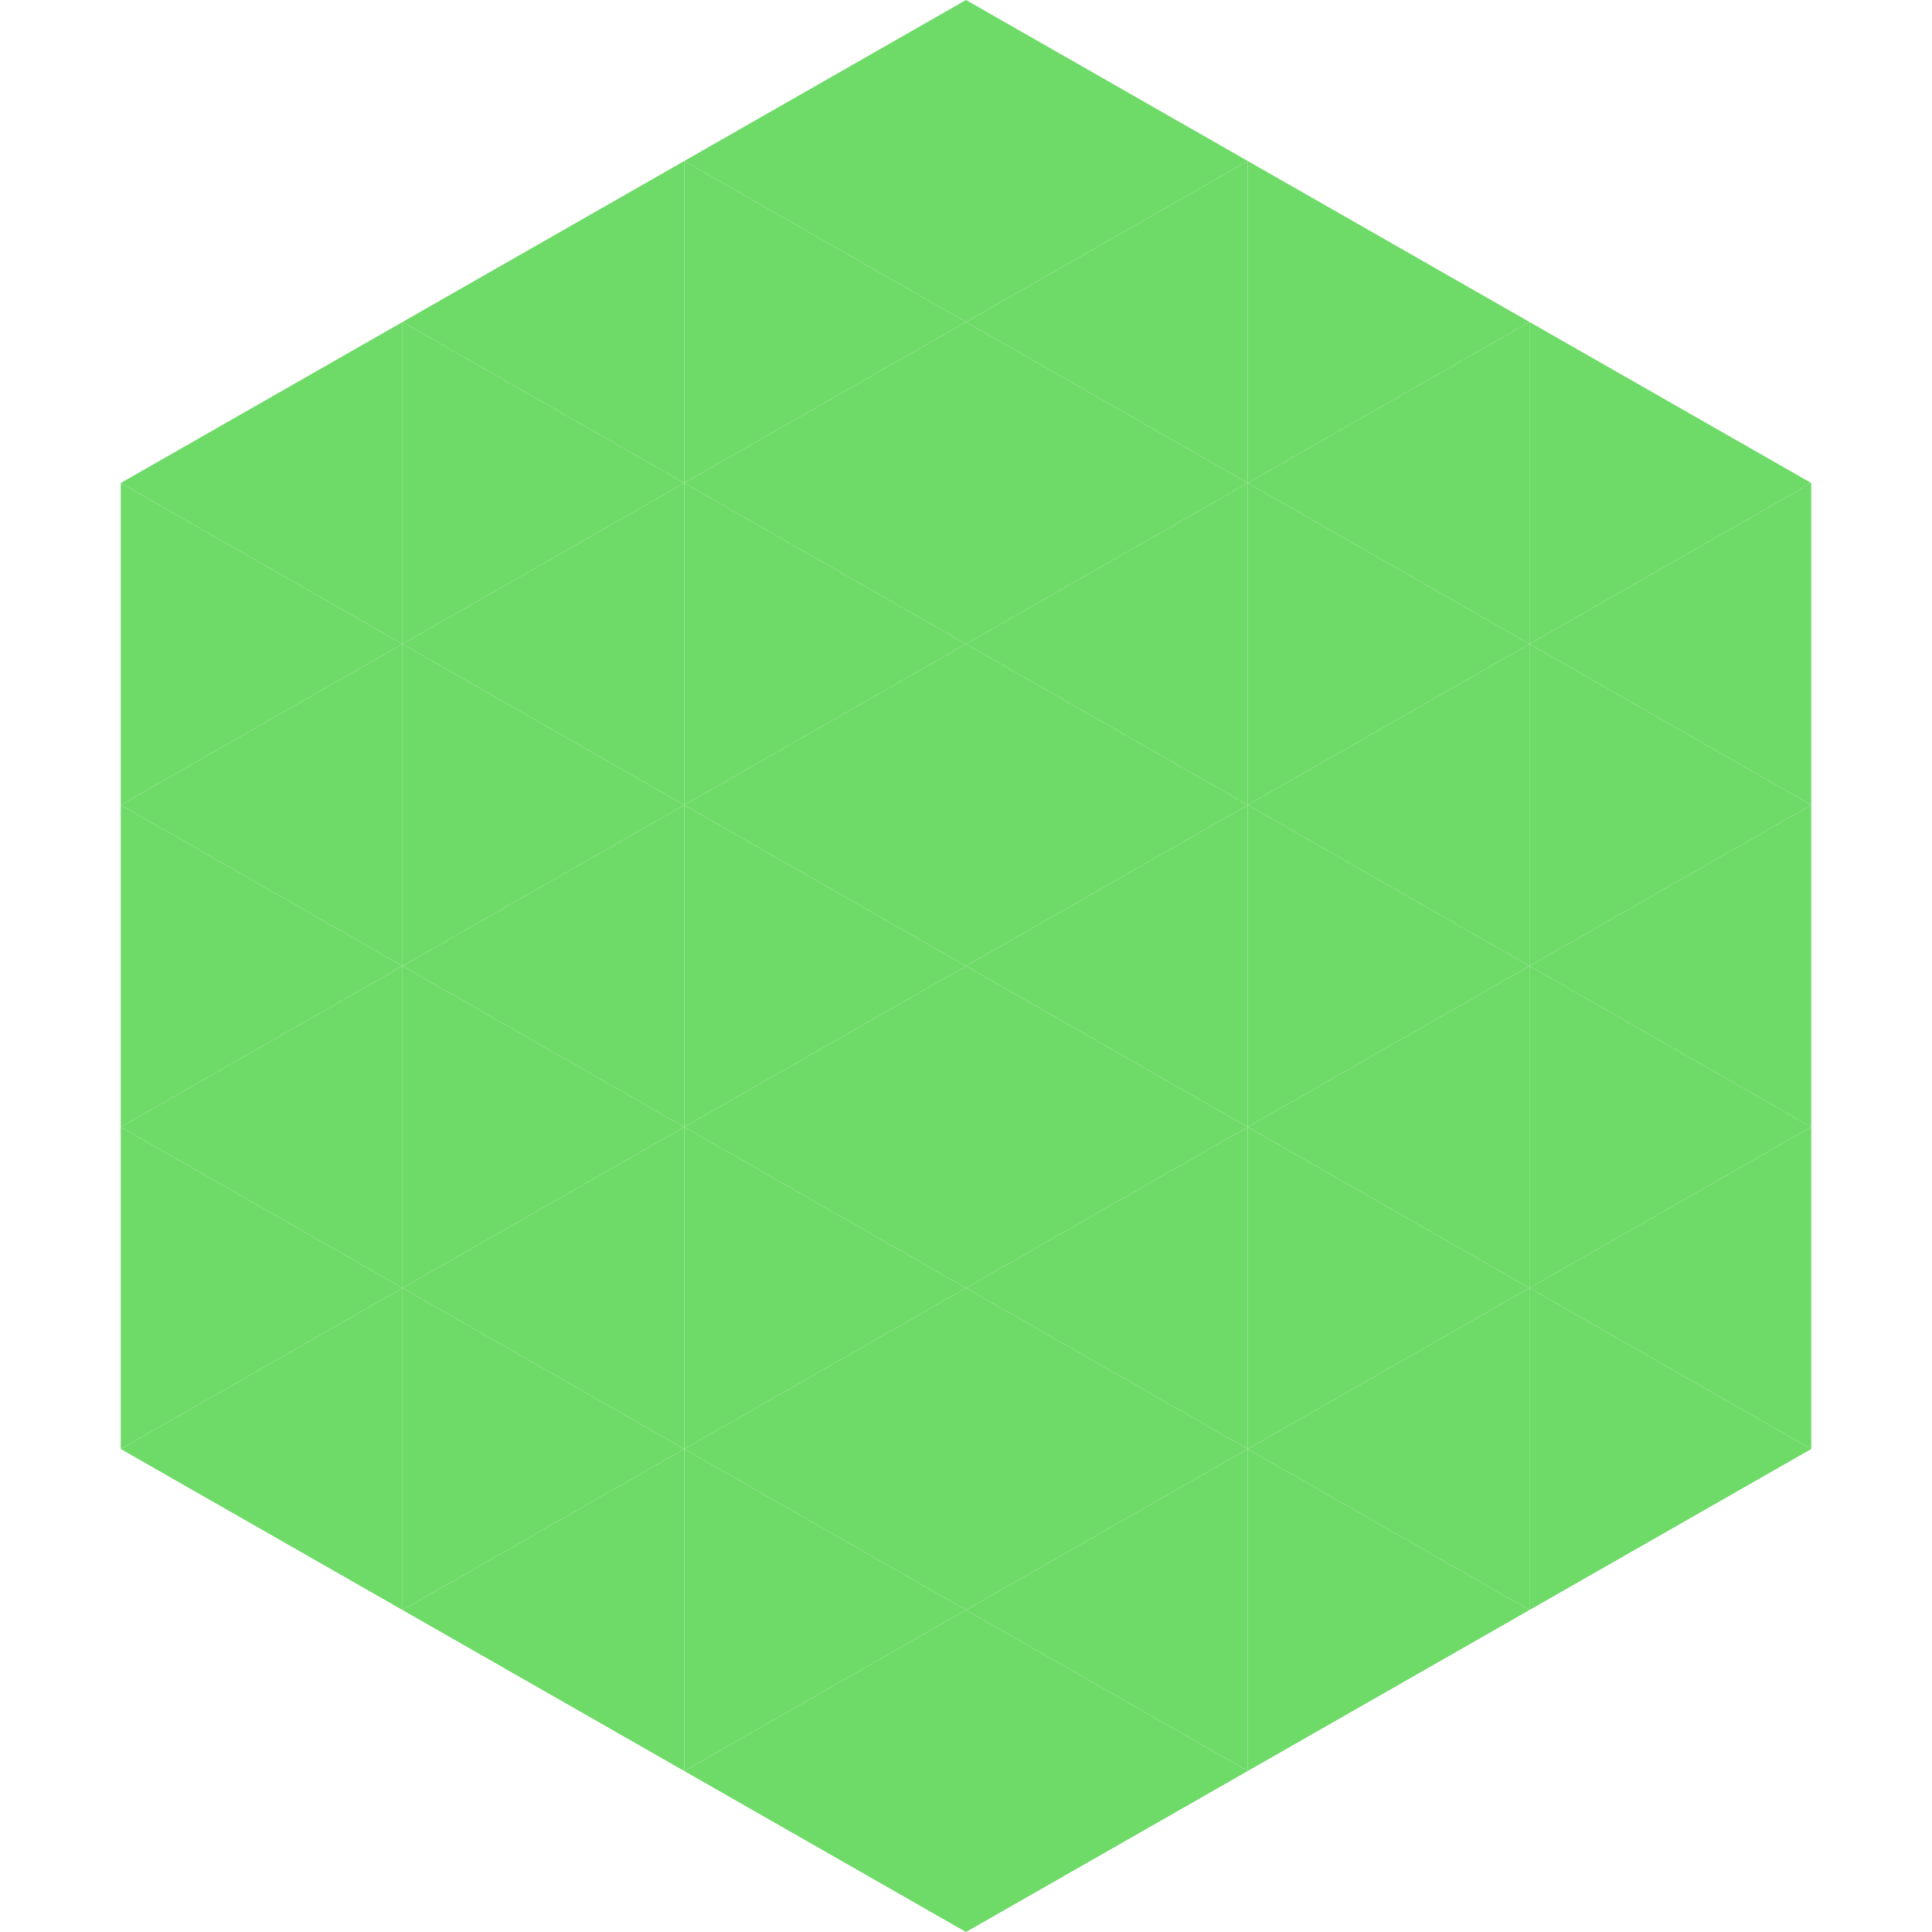
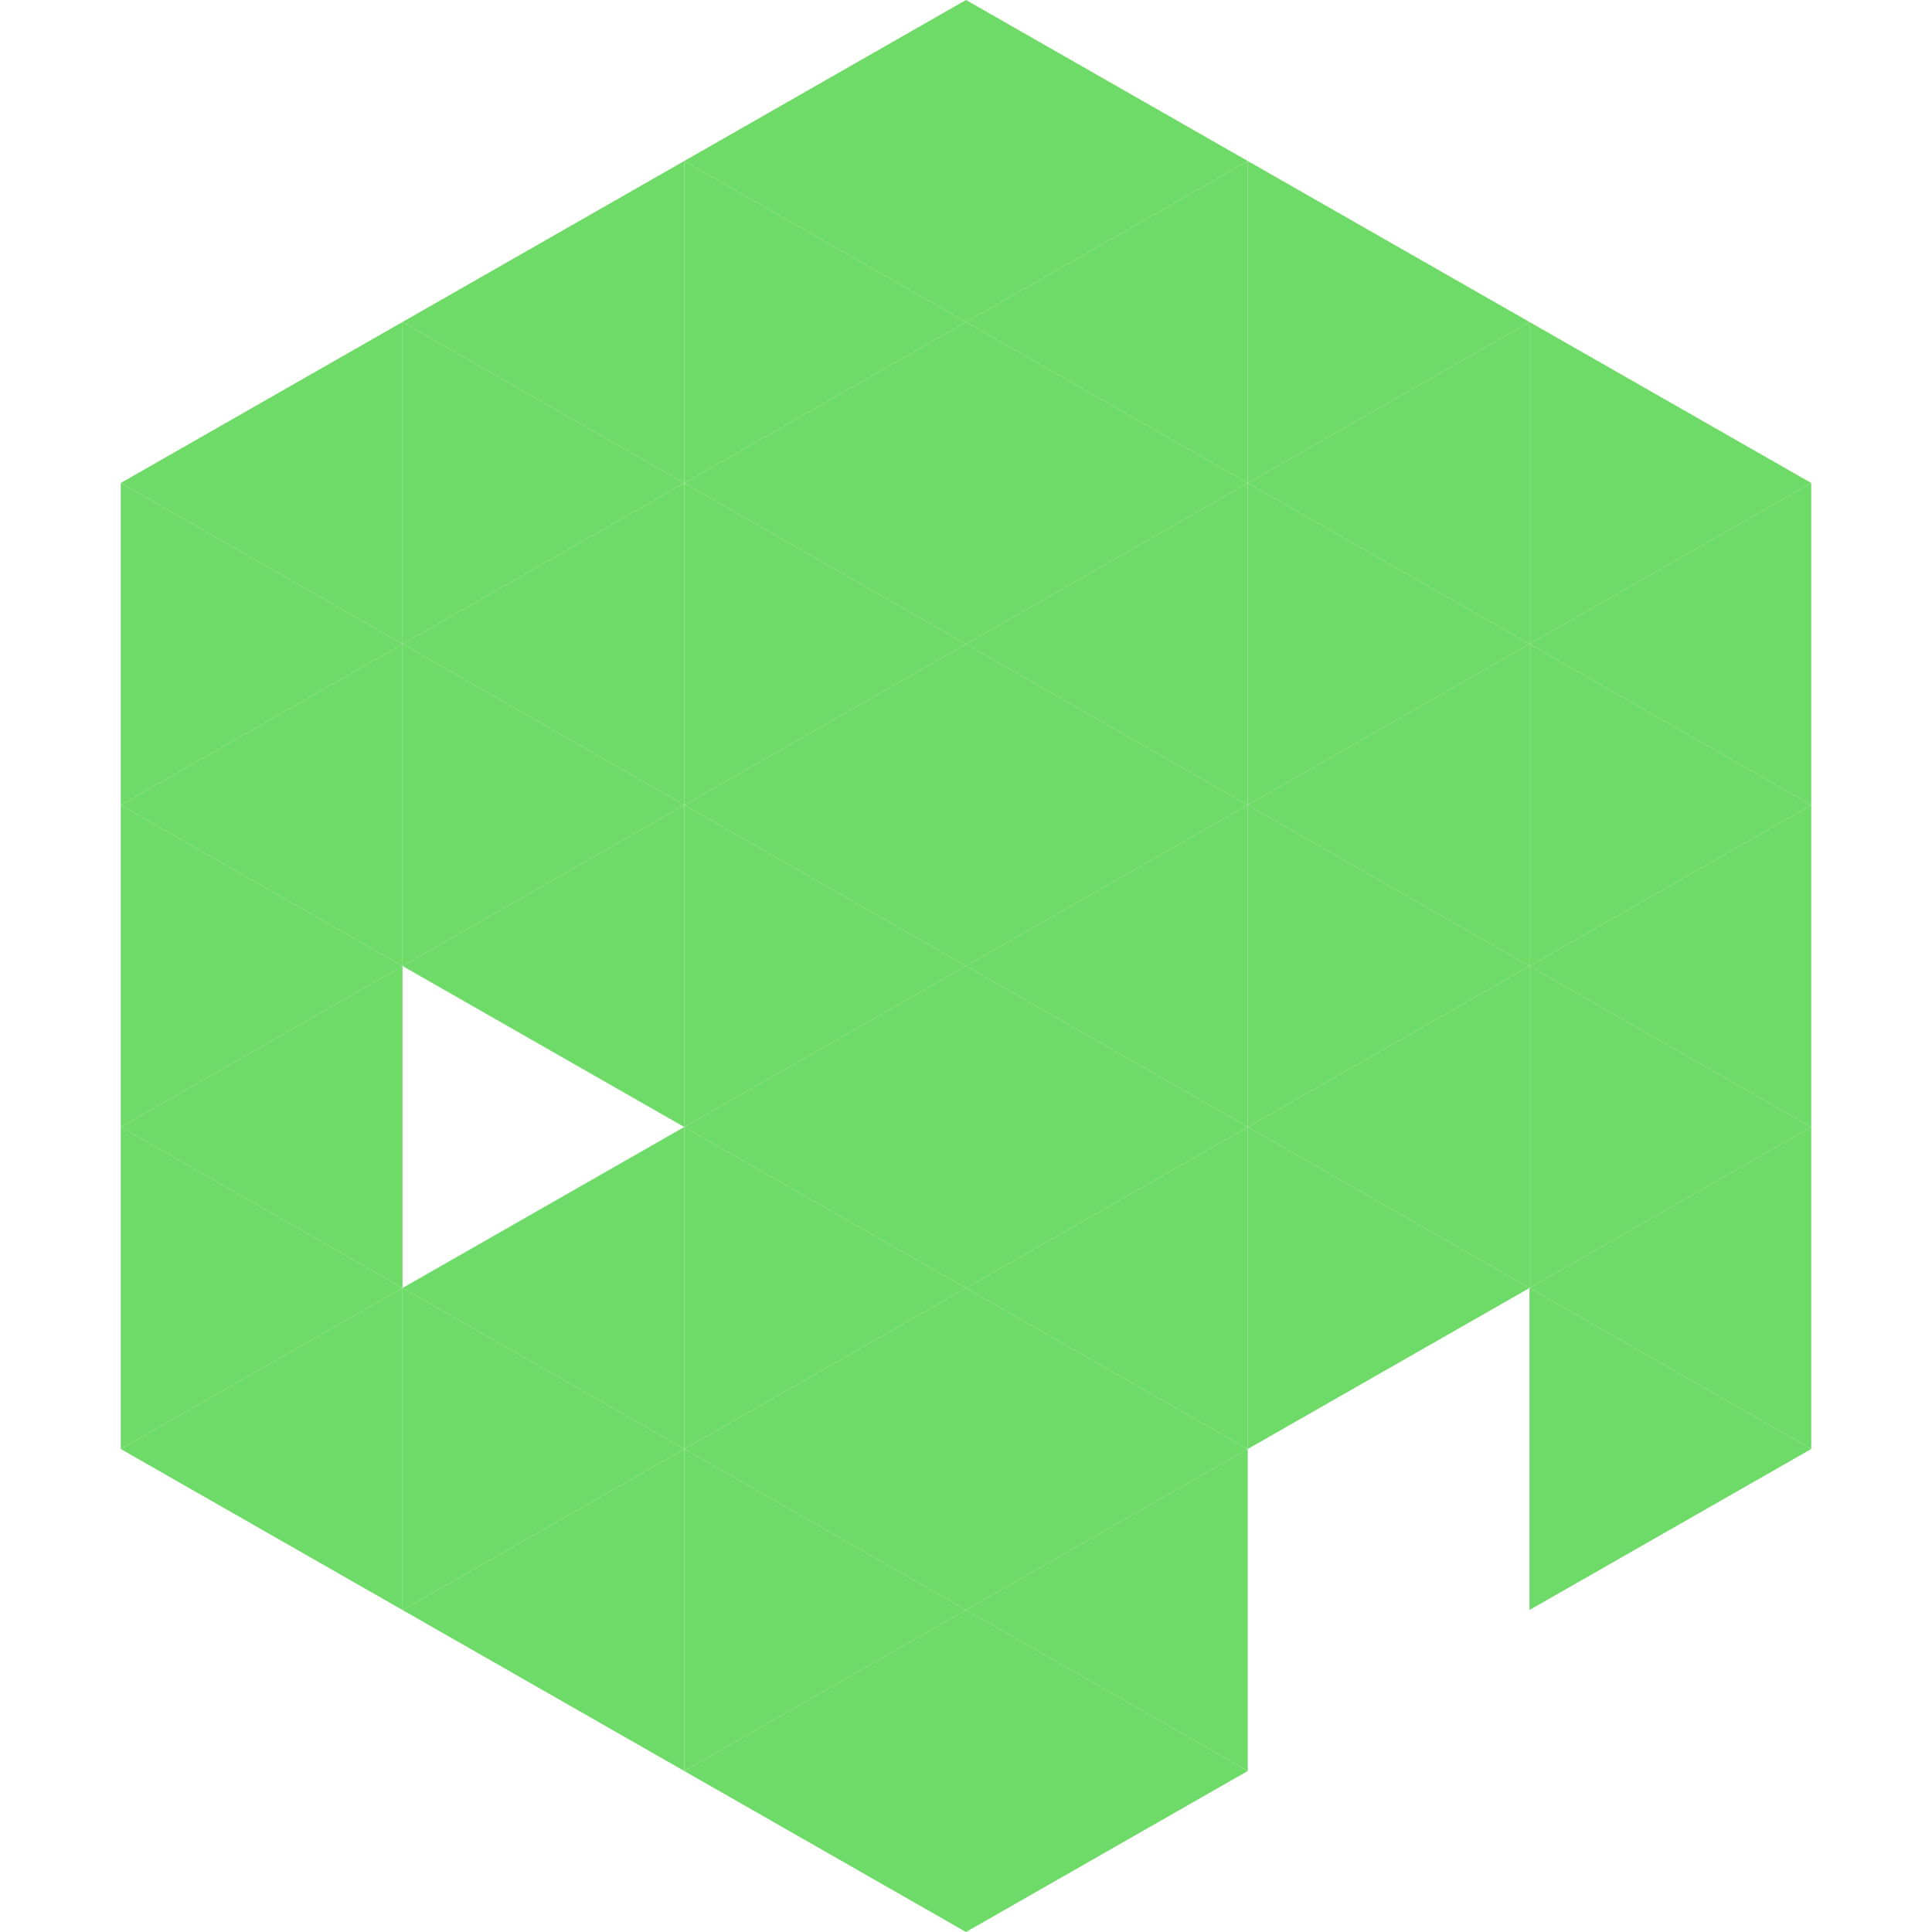
<svg xmlns="http://www.w3.org/2000/svg" width="240" height="240">
  <polygon points="50,40 15,60 50,80" style="fill:rgb(110,218,104)" />
  <polygon points="190,40 225,60 190,80" style="fill:rgb(110,218,104)" />
  <polygon points="15,60 50,80 15,100" style="fill:rgb(110,218,104)" />
  <polygon points="225,60 190,80 225,100" style="fill:rgb(110,218,104)" />
  <polygon points="50,80 15,100 50,120" style="fill:rgb(110,218,104)" />
  <polygon points="190,80 225,100 190,120" style="fill:rgb(110,218,104)" />
  <polygon points="15,100 50,120 15,140" style="fill:rgb(110,218,104)" />
  <polygon points="225,100 190,120 225,140" style="fill:rgb(110,218,104)" />
  <polygon points="50,120 15,140 50,160" style="fill:rgb(110,218,104)" />
  <polygon points="190,120 225,140 190,160" style="fill:rgb(110,218,104)" />
  <polygon points="15,140 50,160 15,180" style="fill:rgb(110,218,104)" />
  <polygon points="225,140 190,160 225,180" style="fill:rgb(110,218,104)" />
  <polygon points="50,160 15,180 50,200" style="fill:rgb(110,218,104)" />
  <polygon points="190,160 225,180 190,200" style="fill:rgb(110,218,104)" />
  <polygon points="15,180 50,200 15,220" style="fill:rgb(255,255,255); fill-opacity:0" />
  <polygon points="225,180 190,200 225,220" style="fill:rgb(255,255,255); fill-opacity:0" />
-   <polygon points="50,0 85,20 50,40" style="fill:rgb(255,255,255); fill-opacity:0" />
  <polygon points="190,0 155,20 190,40" style="fill:rgb(255,255,255); fill-opacity:0" />
  <polygon points="85,20 50,40 85,60" style="fill:rgb(110,218,104)" />
  <polygon points="155,20 190,40 155,60" style="fill:rgb(110,218,104)" />
  <polygon points="50,40 85,60 50,80" style="fill:rgb(110,218,104)" />
  <polygon points="190,40 155,60 190,80" style="fill:rgb(110,218,104)" />
  <polygon points="85,60 50,80 85,100" style="fill:rgb(110,218,104)" />
  <polygon points="155,60 190,80 155,100" style="fill:rgb(110,218,104)" />
  <polygon points="50,80 85,100 50,120" style="fill:rgb(110,218,104)" />
  <polygon points="190,80 155,100 190,120" style="fill:rgb(110,218,104)" />
  <polygon points="85,100 50,120 85,140" style="fill:rgb(110,218,104)" />
  <polygon points="155,100 190,120 155,140" style="fill:rgb(110,218,104)" />
-   <polygon points="50,120 85,140 50,160" style="fill:rgb(110,218,104)" />
  <polygon points="190,120 155,140 190,160" style="fill:rgb(110,218,104)" />
  <polygon points="85,140 50,160 85,180" style="fill:rgb(110,218,104)" />
  <polygon points="155,140 190,160 155,180" style="fill:rgb(110,218,104)" />
  <polygon points="50,160 85,180 50,200" style="fill:rgb(110,218,104)" />
-   <polygon points="190,160 155,180 190,200" style="fill:rgb(110,218,104)" />
  <polygon points="85,180 50,200 85,220" style="fill:rgb(110,218,104)" />
-   <polygon points="155,180 190,200 155,220" style="fill:rgb(110,218,104)" />
  <polygon points="120,0 85,20 120,40" style="fill:rgb(110,218,104)" />
  <polygon points="120,0 155,20 120,40" style="fill:rgb(110,218,104)" />
  <polygon points="85,20 120,40 85,60" style="fill:rgb(110,218,104)" />
  <polygon points="155,20 120,40 155,60" style="fill:rgb(110,218,104)" />
  <polygon points="120,40 85,60 120,80" style="fill:rgb(110,218,104)" />
  <polygon points="120,40 155,60 120,80" style="fill:rgb(110,218,104)" />
  <polygon points="85,60 120,80 85,100" style="fill:rgb(110,218,104)" />
  <polygon points="155,60 120,80 155,100" style="fill:rgb(110,218,104)" />
  <polygon points="120,80 85,100 120,120" style="fill:rgb(110,218,104)" />
  <polygon points="120,80 155,100 120,120" style="fill:rgb(110,218,104)" />
  <polygon points="85,100 120,120 85,140" style="fill:rgb(110,218,104)" />
  <polygon points="155,100 120,120 155,140" style="fill:rgb(110,218,104)" />
  <polygon points="120,120 85,140 120,160" style="fill:rgb(110,218,104)" />
  <polygon points="120,120 155,140 120,160" style="fill:rgb(110,218,104)" />
  <polygon points="85,140 120,160 85,180" style="fill:rgb(110,218,104)" />
  <polygon points="155,140 120,160 155,180" style="fill:rgb(110,218,104)" />
  <polygon points="120,160 85,180 120,200" style="fill:rgb(110,218,104)" />
  <polygon points="120,160 155,180 120,200" style="fill:rgb(110,218,104)" />
  <polygon points="85,180 120,200 85,220" style="fill:rgb(110,218,104)" />
  <polygon points="155,180 120,200 155,220" style="fill:rgb(110,218,104)" />
  <polygon points="120,200 85,220 120,240" style="fill:rgb(110,218,104)" />
  <polygon points="120,200 155,220 120,240" style="fill:rgb(110,218,104)" />
  <polygon points="85,220 120,240 85,260" style="fill:rgb(255,255,255); fill-opacity:0" />
  <polygon points="155,220 120,240 155,260" style="fill:rgb(255,255,255); fill-opacity:0" />
</svg>